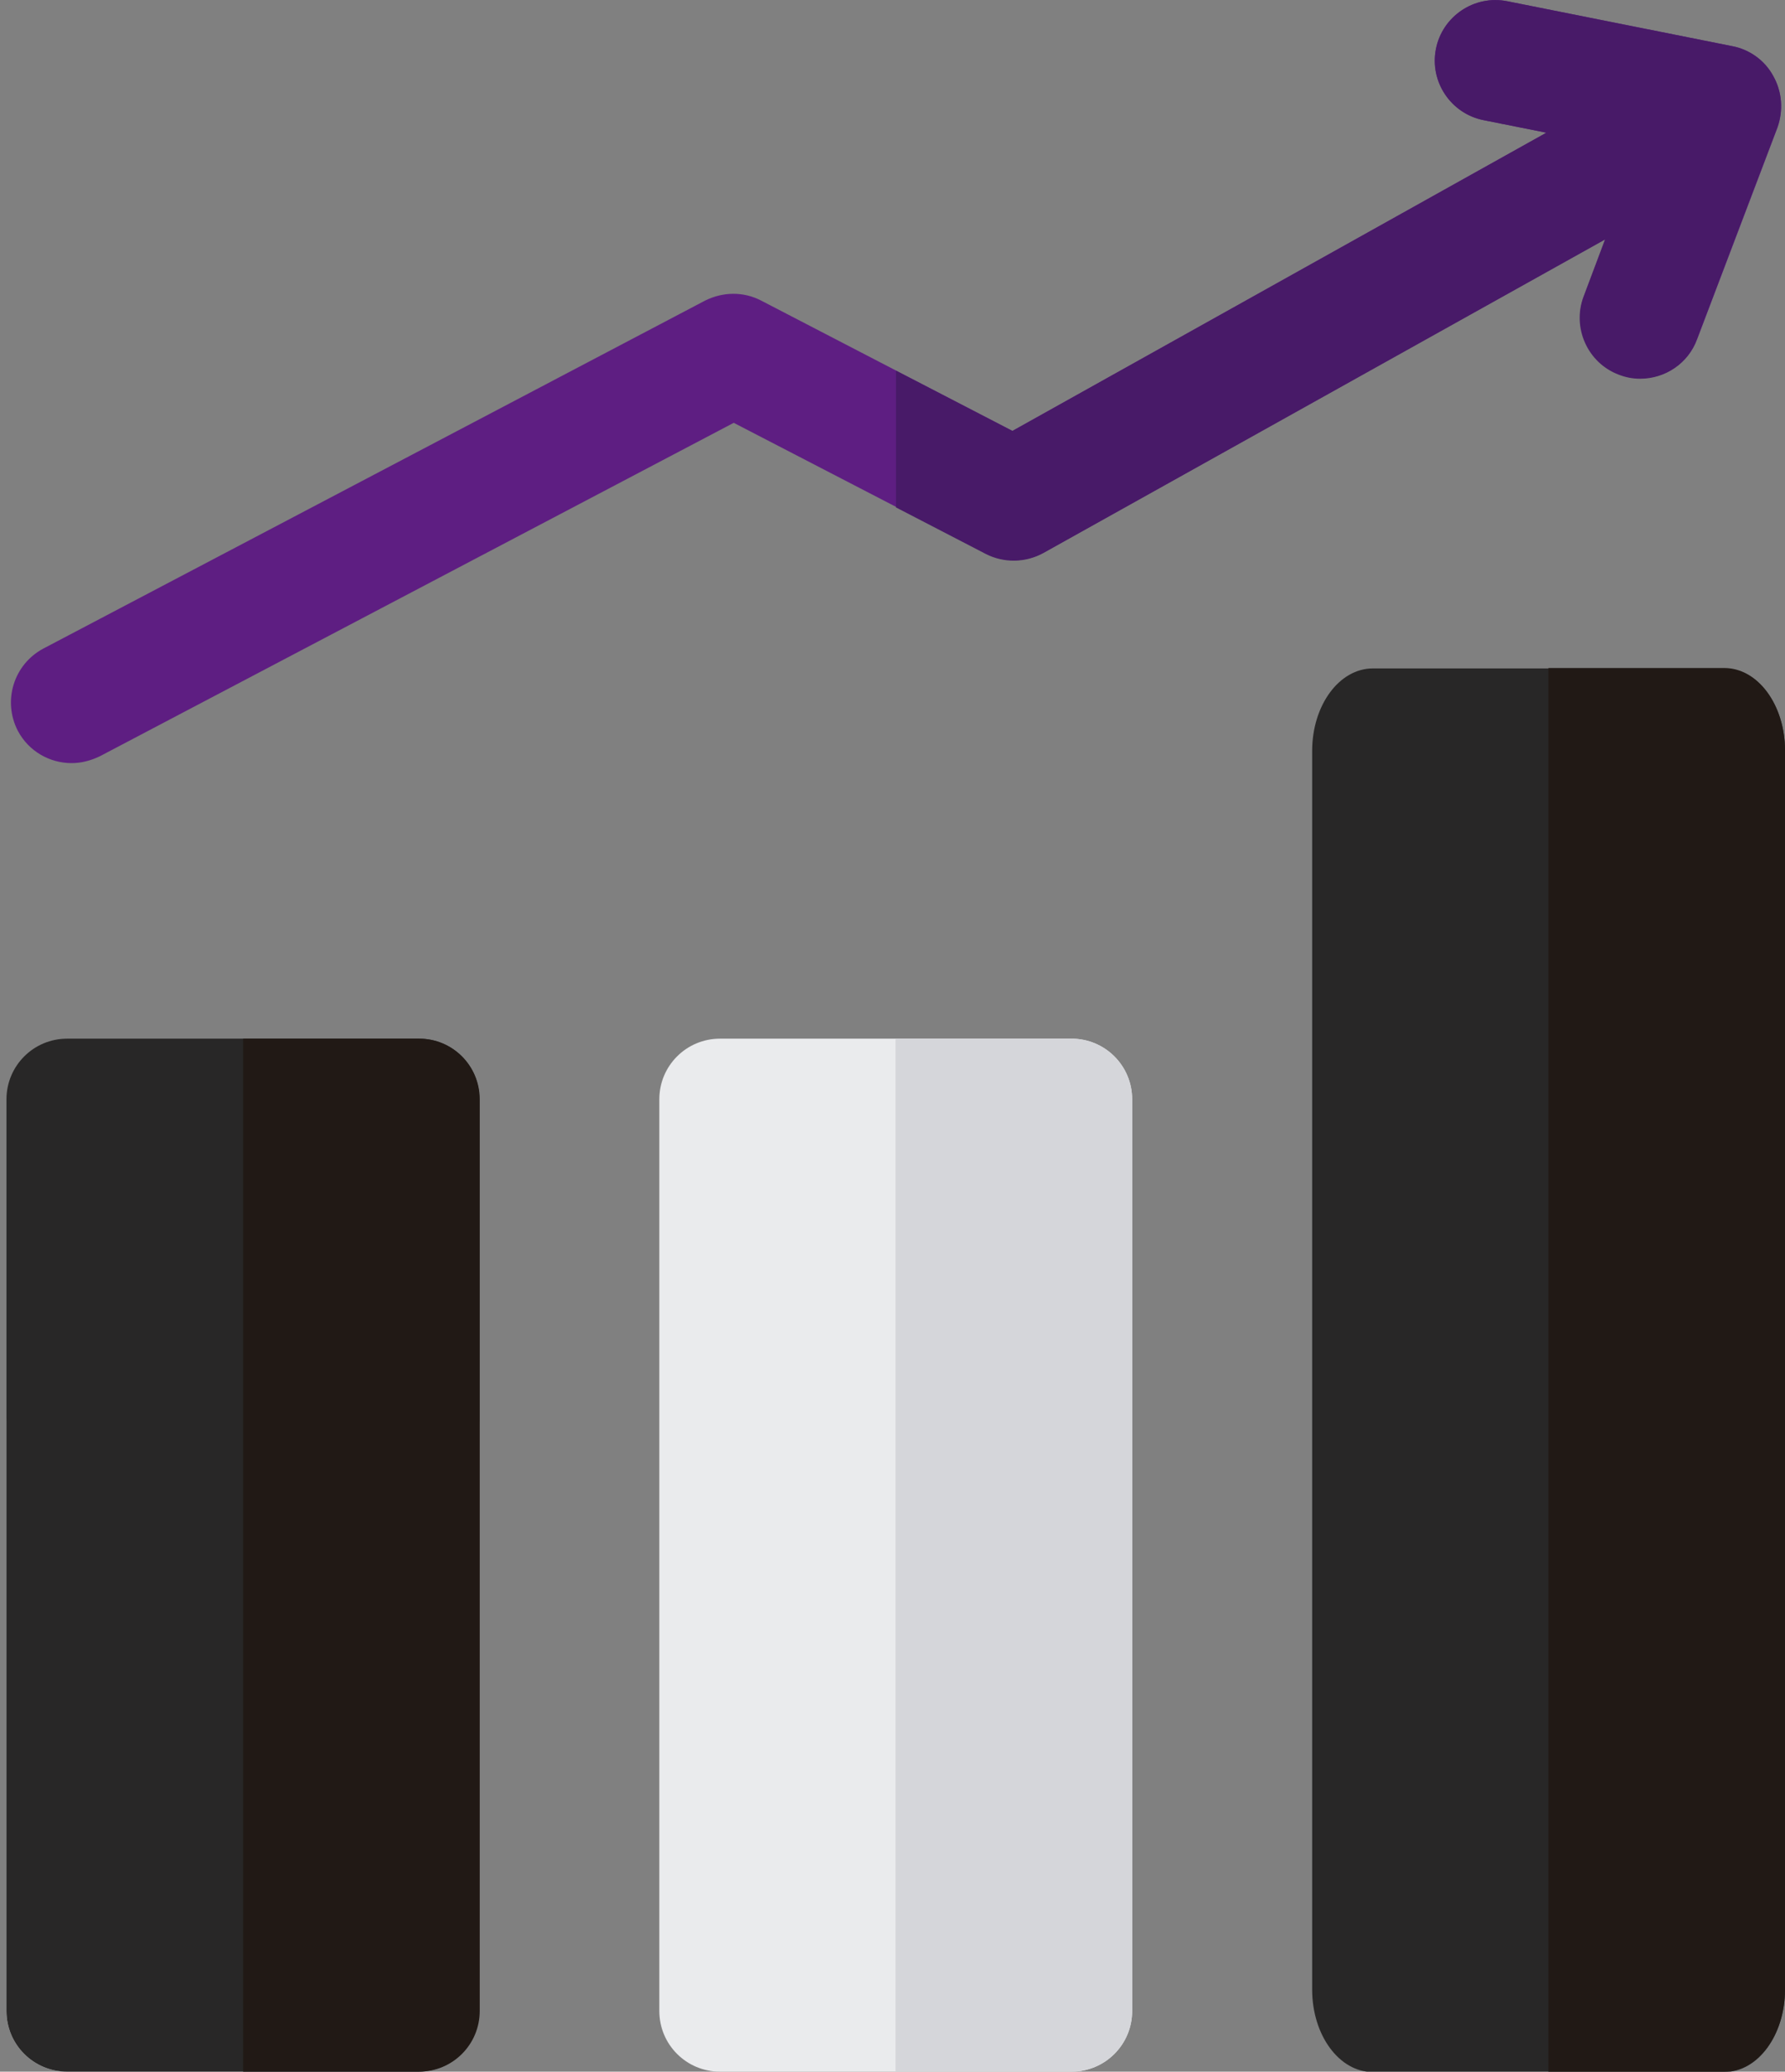
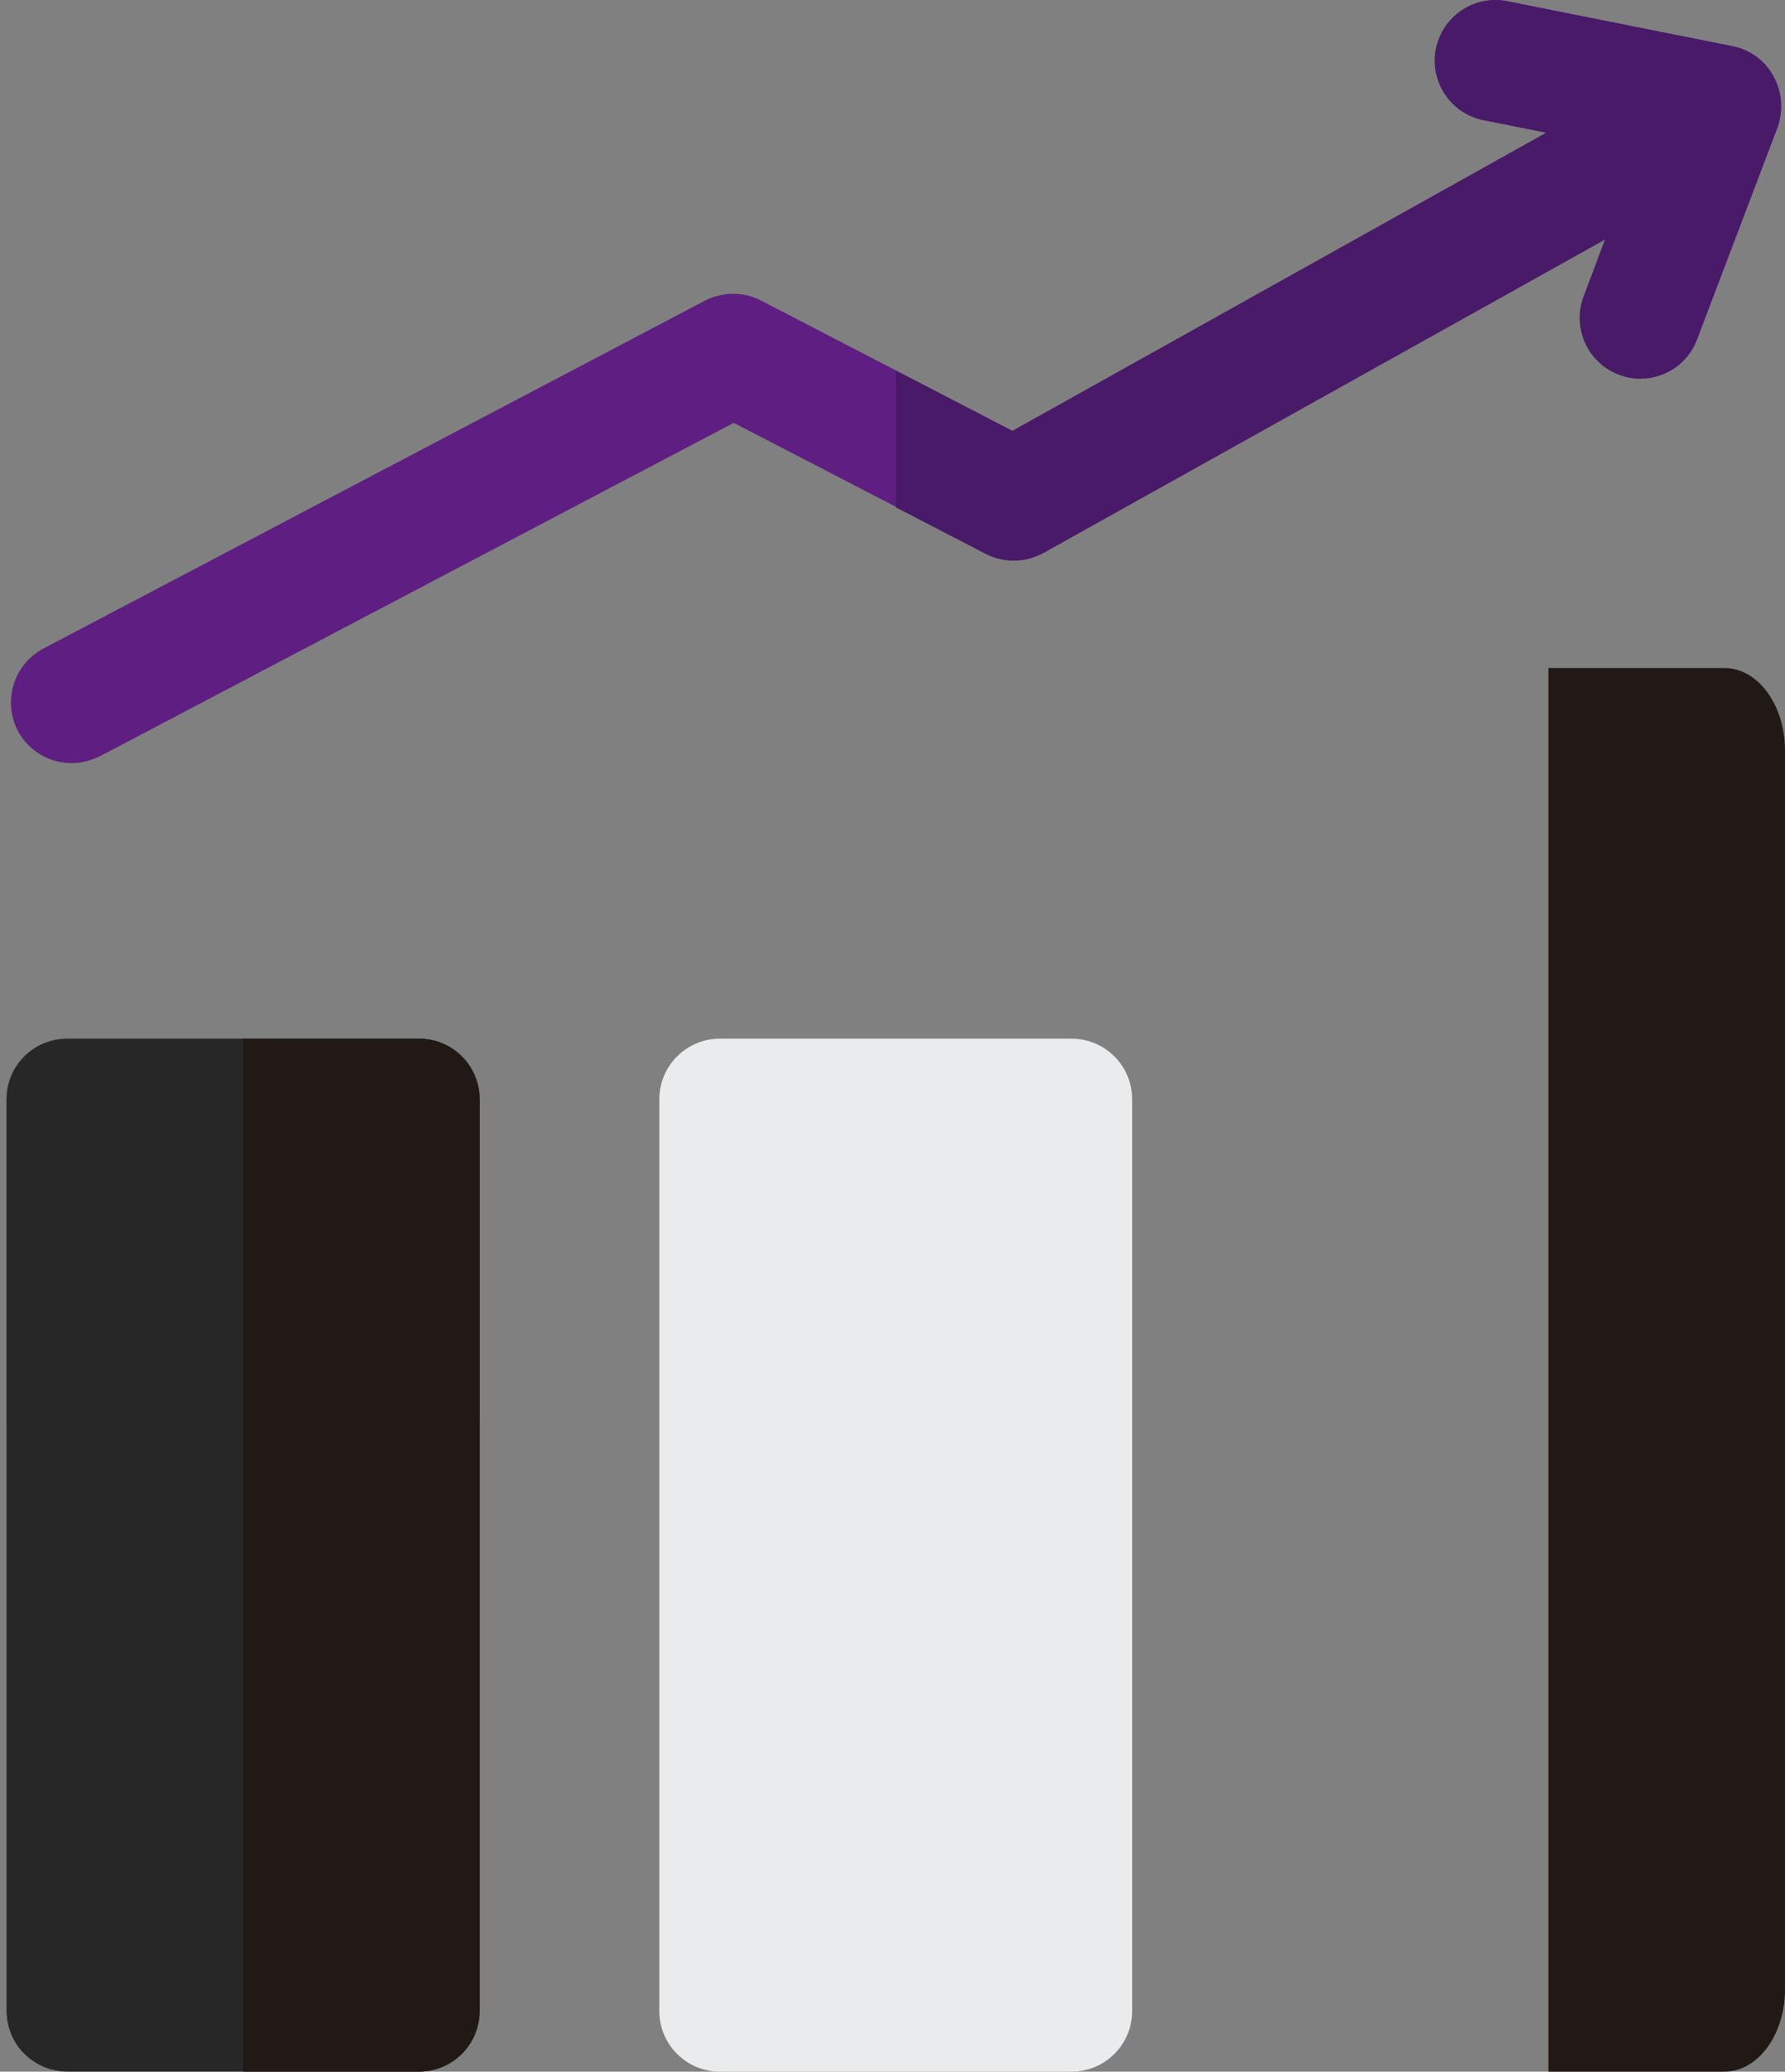
<svg xmlns="http://www.w3.org/2000/svg" version="1.1" id="Layer_1" x="0px" y="0px" viewBox="0 0 441.3 512" style="enable-background:new 0 0 441.3 512;" xml:space="preserve">
  <rect x="0" y="0" width="441.3" height="512" fill="#808080" stroke="none" />
  <style type="text/css">
	.st0{fill:#EAEBED;}
	.st1{fill:#5E1E82;}
	.st2{fill:#D5D6DA;}
	.st3{fill:#282727;}
	.st4{fill:#211915;}
	.st5{fill:#481A68;}
</style>
  <path class="st0" d="M103.6,337.5H16.6c-8.3,0-15,6.7-15,15V497c0,8.3,6.7,15,15,15h86.9c8.3,0,15-6.7,15-15V352.5  C118.6,344.2,111.9,337.5,103.6,337.5z" />
  <path class="st0" d="M264.9,256.7H178c-8.3,0-15,6.7-15,15V497c0,8.3,6.7,15,15,15h86.9c8.3,0,15-6.7,15-15V271.7  C279.9,263.4,273.2,256.7,264.9,256.7z" />
  <path class="st1" d="M438.4,18.8c-2.1-3.9-5.9-6.6-10.2-7.4L372.6,0.3c-8.1-1.6-16,3.7-17.6,11.8c-1.6,8.1,3.7,16,11.8,17.6  l15.5,3.1l-132,73.7l-62.1-32.2c-4.4-2.3-9.5-2.2-13.9,0l-163.6,86c-7.3,3.9-10.1,12.9-6.3,20.3c2.7,5.1,7.9,8,13.3,8  c2.4,0,4.7-0.6,7-1.7l156.7-82.4l62.4,32.3c4.5,2.3,9.8,2.2,14.2-0.2l138.9-77.5l-5.3,14.1c-2.9,7.7,1,16.4,8.7,19.3  c1.8,0.7,3.5,1,5.3,1c6.1,0,11.8-3.7,14-9.7l19.9-52.4C440.9,27.3,440.6,22.7,438.4,18.8z" />
-   <path class="st2" d="M264.9,512c8.3,0,15-6.7,15-15V271.7c0-8.3-6.7-15-15-15h-43.5V512H264.9z" />
-   <path class="st3" d="M426.3,165.2h-86.9c-8.3,0-15,9.1-15,20.4v306.1c0,11.3,6.7,20.4,15,20.4h86.9c8.3,0,15-9.1,15-20.4V185.5  C441.3,174.3,434.6,165.2,426.3,165.2z" />
  <path class="st4" d="M426.3,512c8.3,0,15-9.1,15-20.4V185.5c0-11.3-6.7-20.4-15-20.4h-43.5V512H426.3z" />
  <path class="st3" d="M103.6,256.7H16.6c-8.3,0-15,6.7-15,15V497c0,8.3,6.7,15,15,15h86.9c8.3,0,15-6.7,15-15V271.7  C118.6,263.4,111.9,256.7,103.6,256.7z" />
  <path class="st4" d="M103.6,512c8.3,0,15-6.7,15-15V271.7c0-8.3-6.7-15-15-15H60.1V512H103.6z" />
  <path class="st5" d="M438.4,18.8c-2.1-3.9-5.9-6.6-10.2-7.4L372.6,0.3c-8.1-1.6-16,3.7-17.6,11.8c-1.6,8.1,3.7,16,11.8,17.6  l15.5,3.1l-132,73.7l-28.8-14.9v33.8l22.2,11.5c4.5,2.3,9.8,2.2,14.2-0.2l138.9-77.5l-5.3,14.1c-2.9,7.7,1,16.4,8.7,19.3  c1.8,0.7,3.5,1,5.3,1c6.1,0,11.8-3.7,14-9.7l19.9-52.4C440.9,27.3,440.6,22.7,438.4,18.8z" />
</svg>